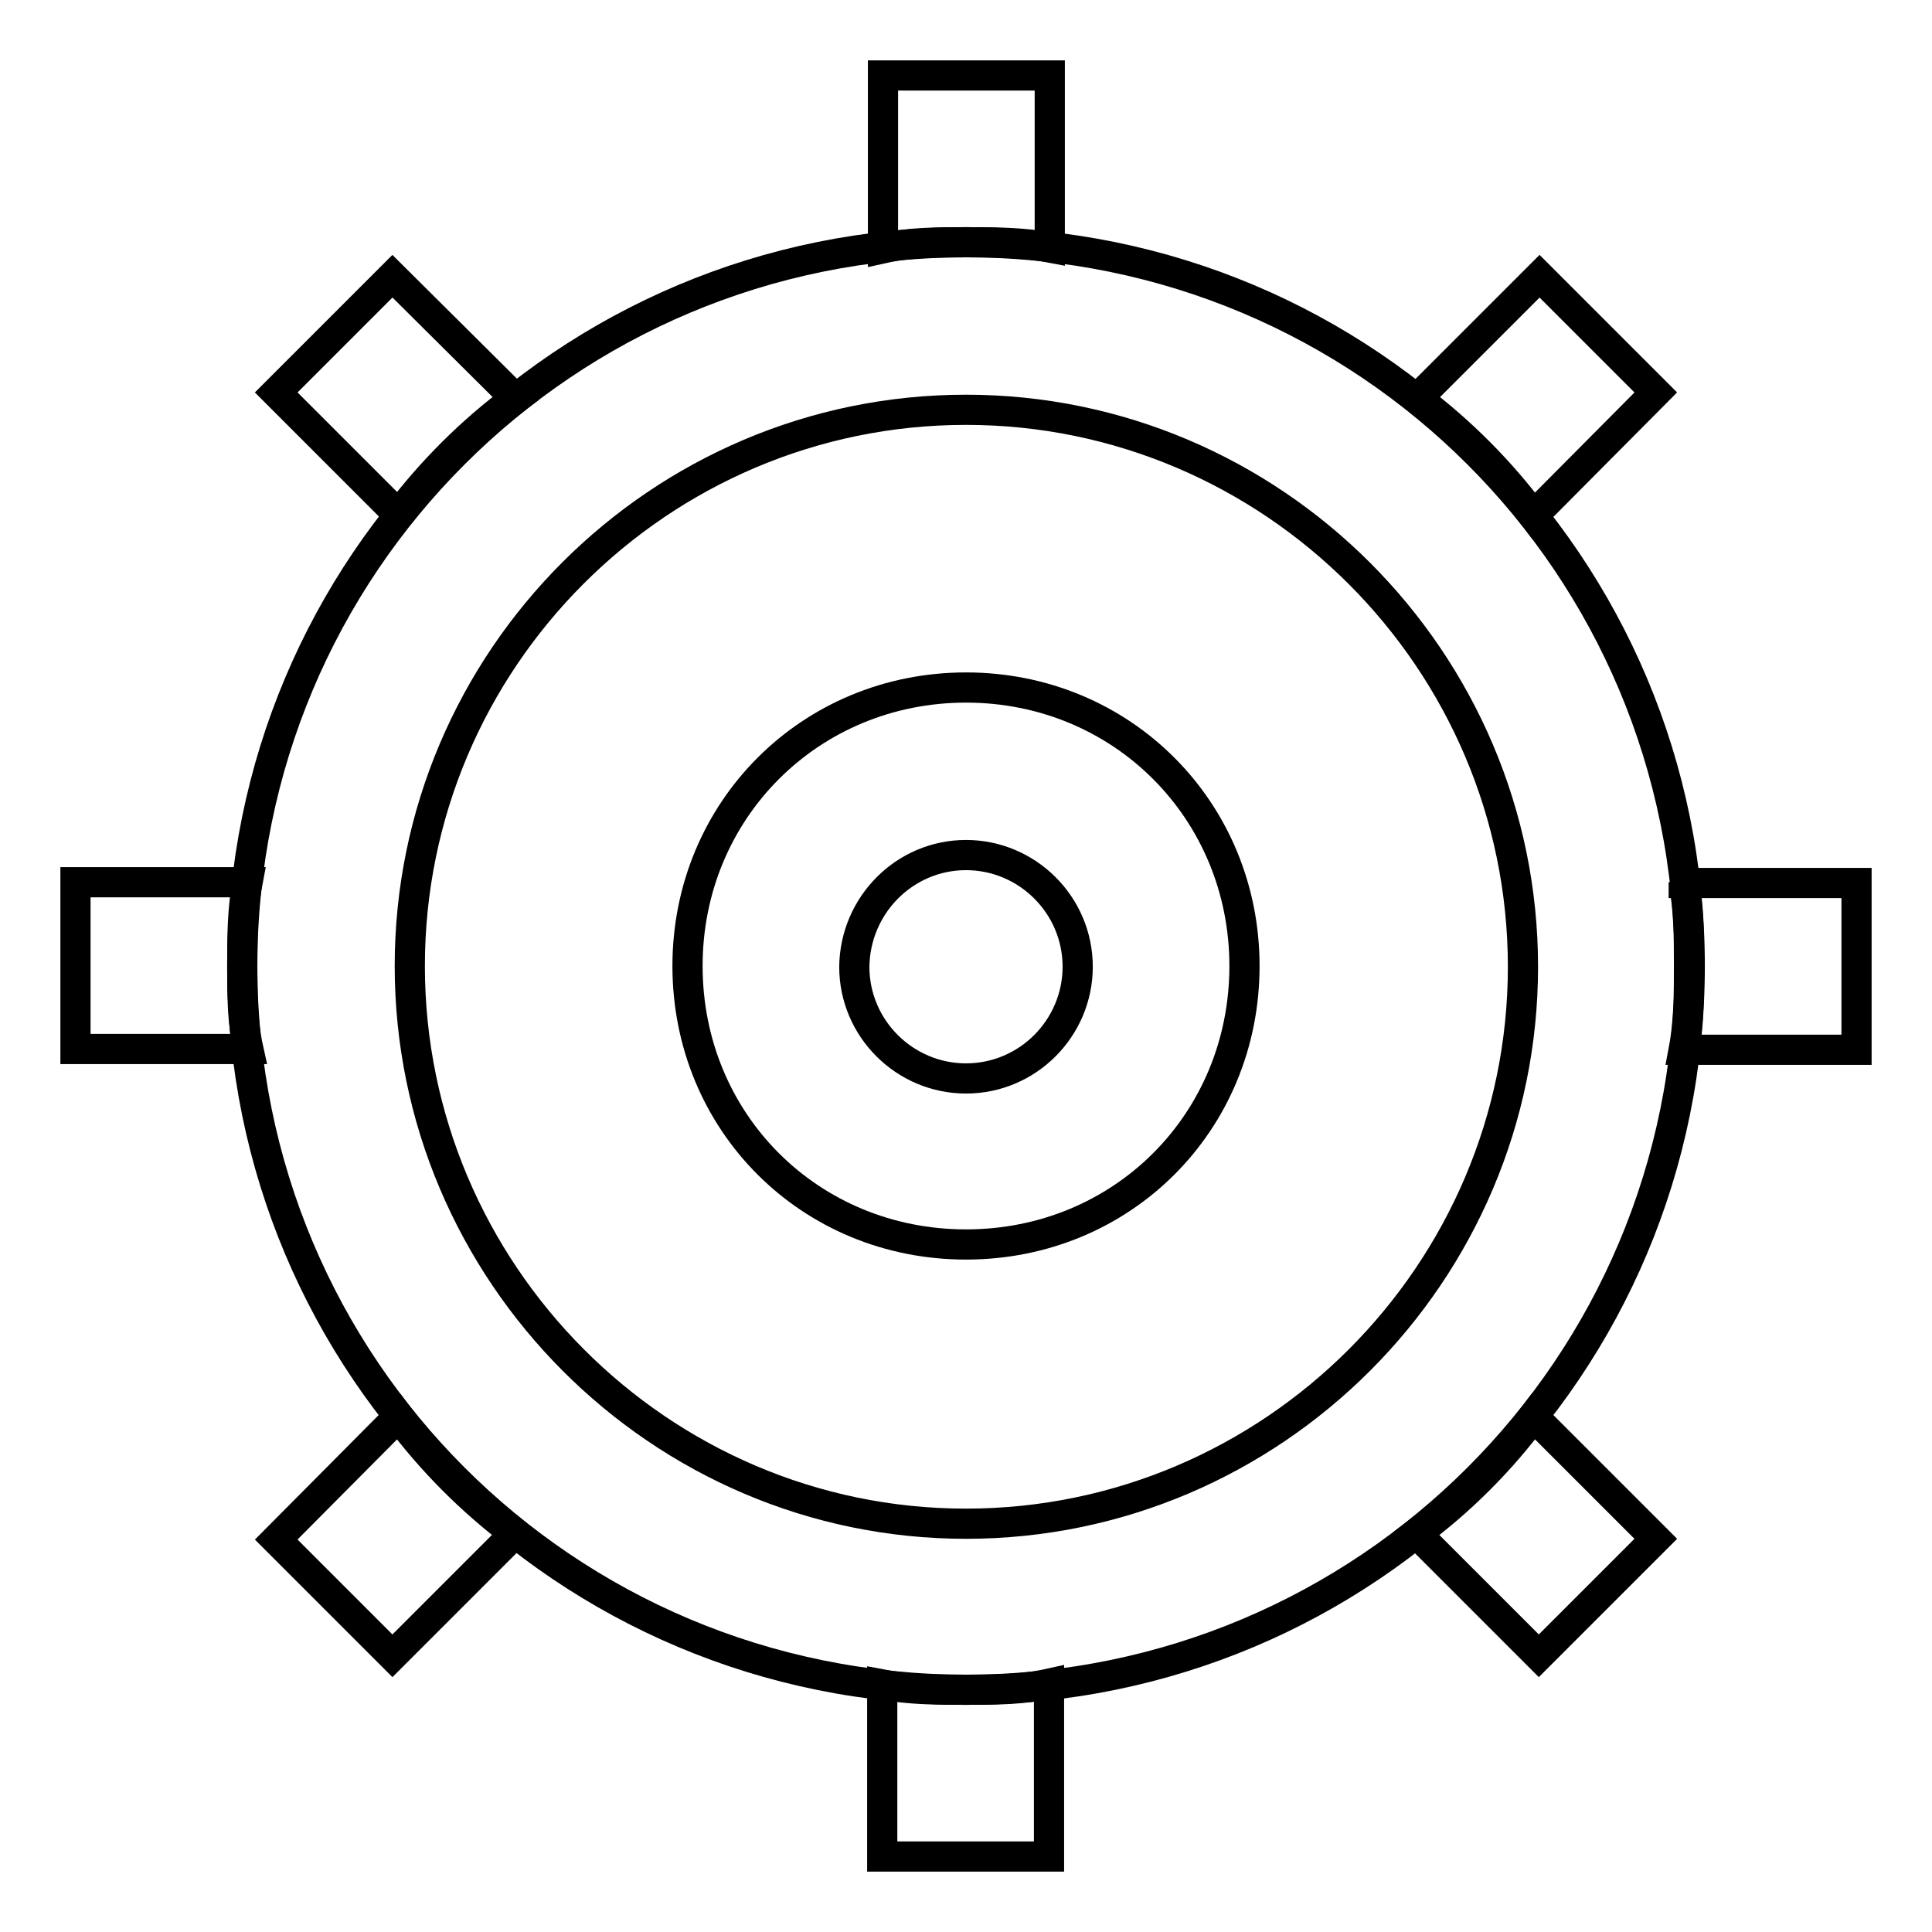
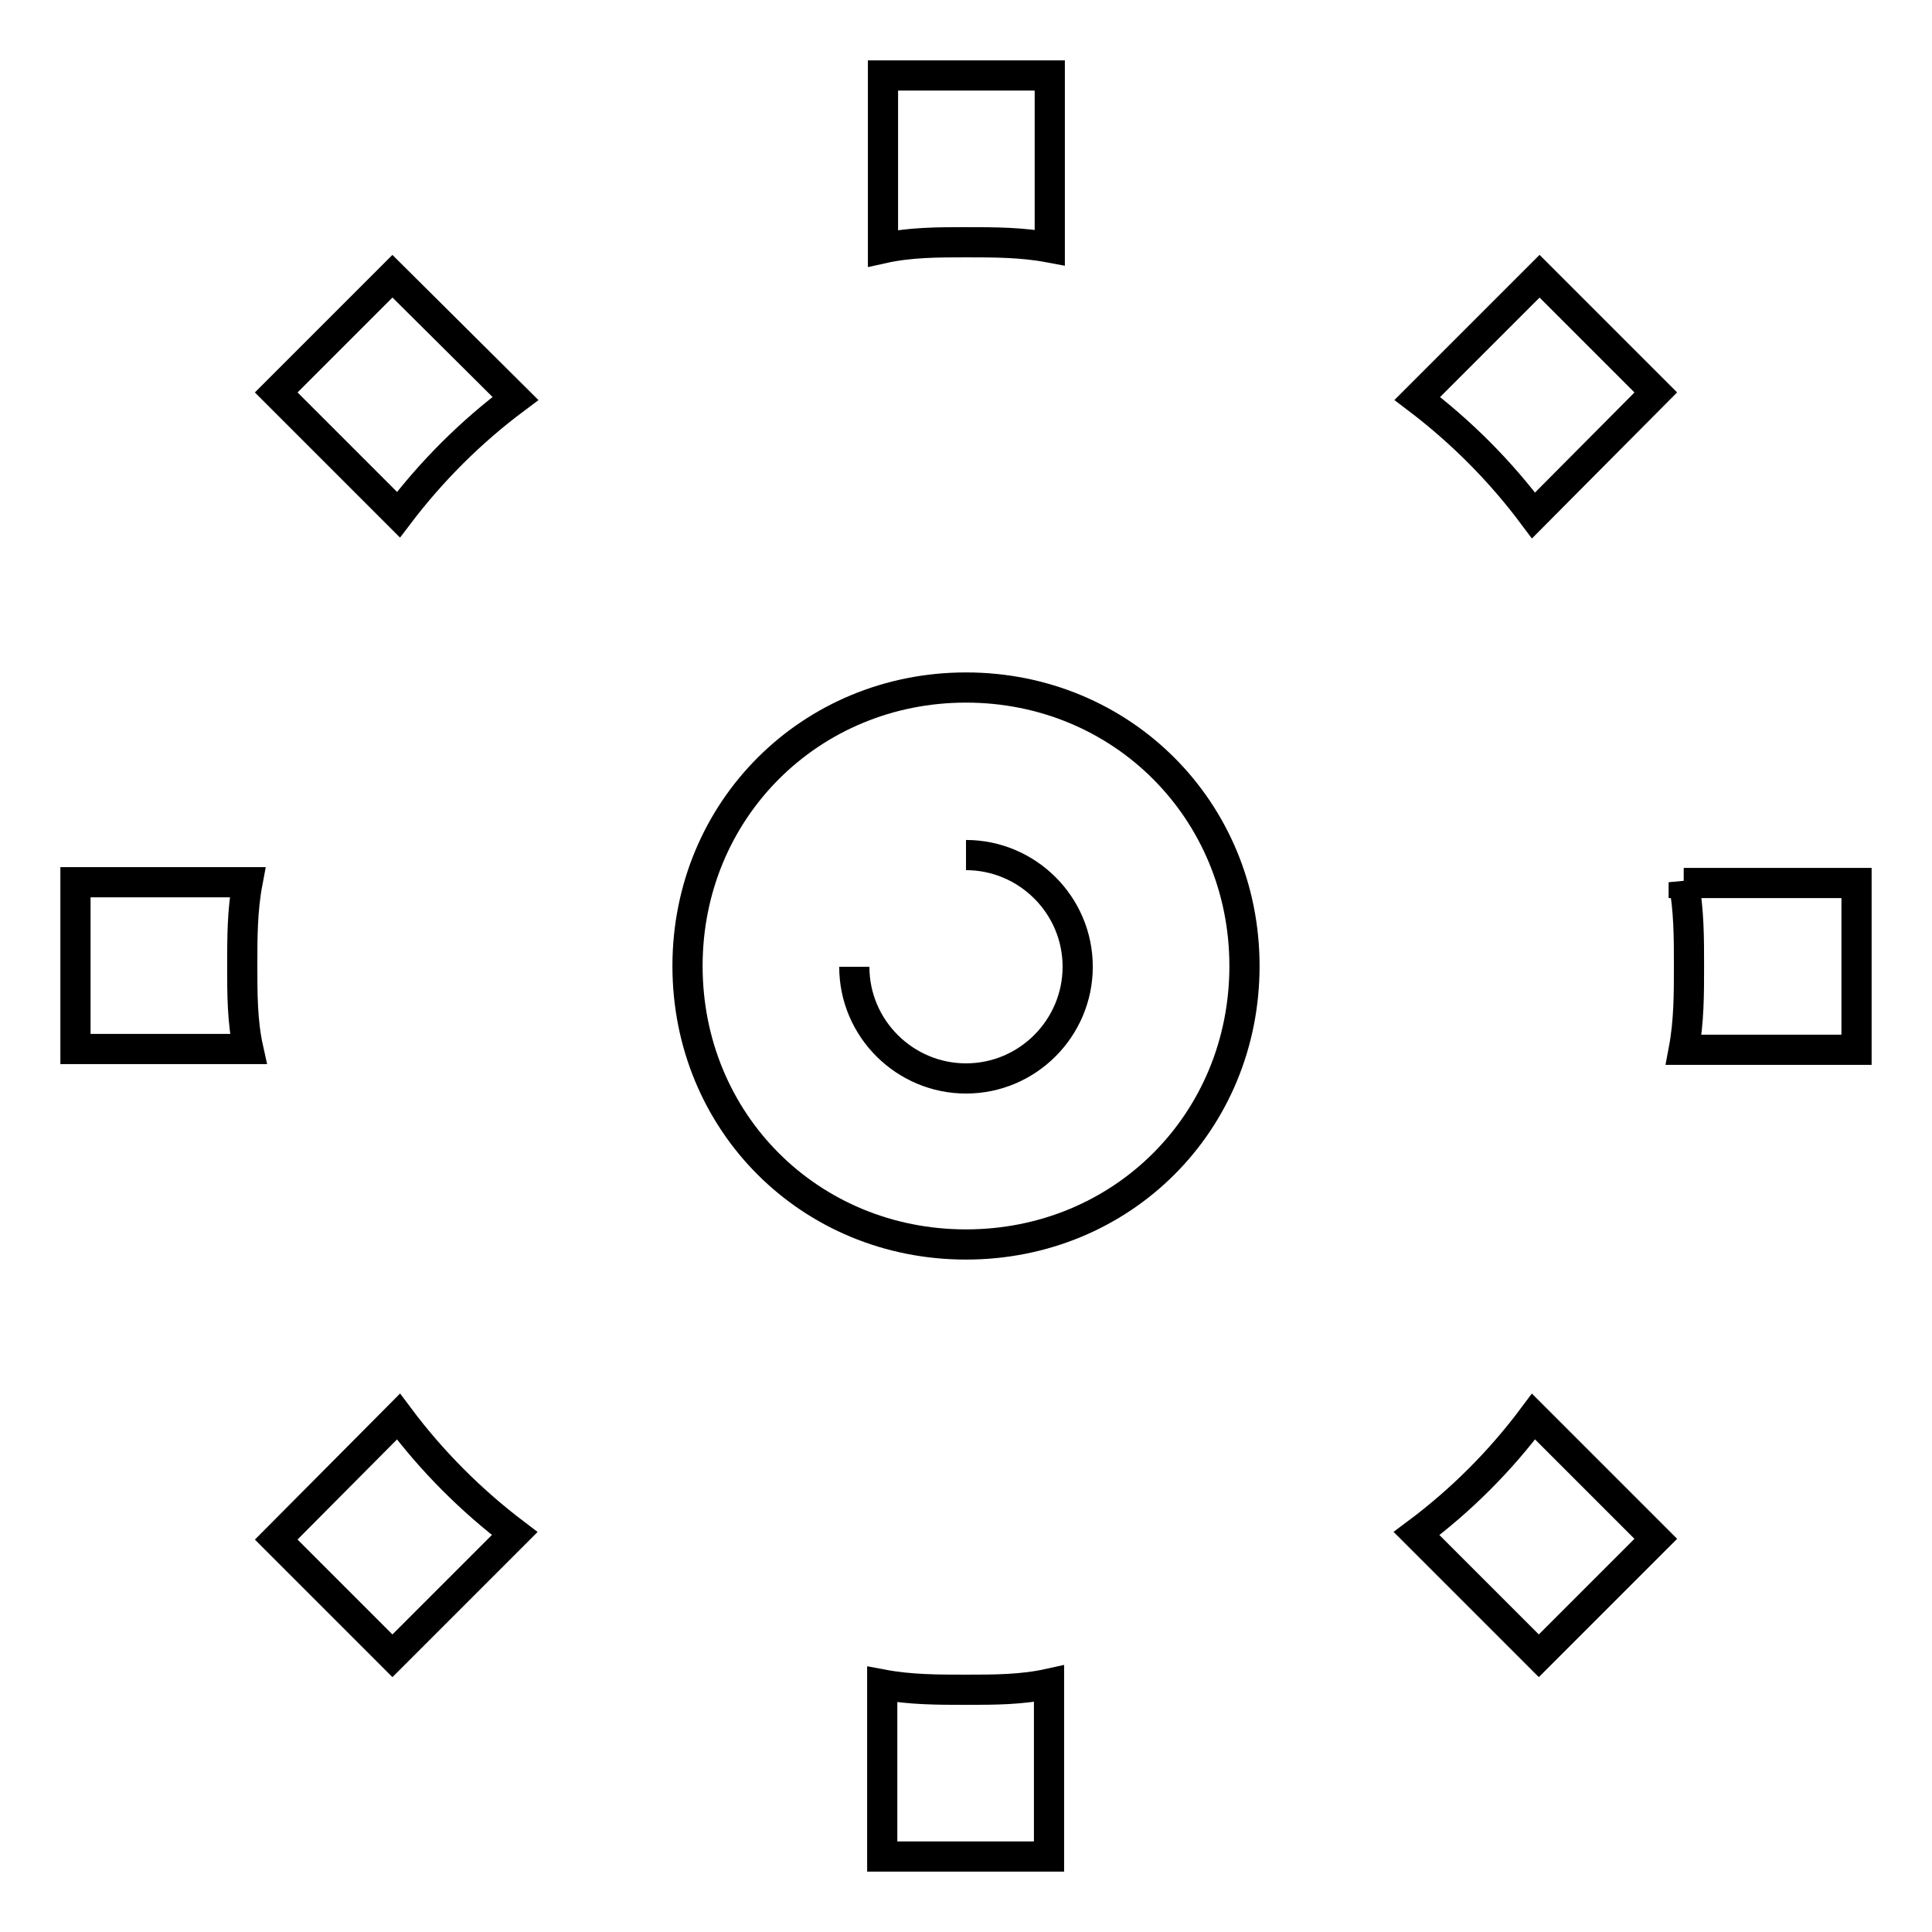
<svg xmlns="http://www.w3.org/2000/svg" version="1.1" x="0px" y="0px" viewBox="0 0 256 256" enable-background="new 0 0 256 256" xml:space="preserve">
  <g>
    <path stroke-width="4" fill-opacity="0" stroke="#000000" d="M128,32.1c3.7,0,7.4,0,11.1,0.7V10h-22.1v22.9C120.6,32.1,124.3,32.1,128,32.1z M68.3,52.8L52,36.6L36.6,52 l16.2,16.2C57.2,62.4,62.4,57.2,68.3,52.8z M32.1,128c0-3.7,0-7.4,0.7-11.1H10v22.1h22.9C32.1,135.4,32.1,131.7,32.1,128z  M203.2,68.3L219.4,52L204,36.6l-16.2,16.2C193.6,57.2,198.8,62.4,203.2,68.3z M187.7,203.2l16.2,16.2l15.5-15.5l-16.2-16.2 C198.8,193.6,193.6,198.8,187.7,203.2z M223.1,116.9c0.7,3.7,0.7,7.4,0.7,11.1s0,7.4-0.7,11.1H246v-22.1H223.1L223.1,116.9z  M52.8,187.7L36.6,204L52,219.4l16.2-16.2C62.4,198.8,57.2,193.6,52.8,187.7z M128,223.9c-3.7,0-7.4,0-11.1-0.7V246h22.1v-22.9 C135.4,223.9,131.7,223.9,128,223.9L128,223.9z" />
-     <path stroke-width="4" fill-opacity="0" stroke="#000000" d="M128,54.3c40.6,0,73.8,33.2,73.8,73.8s-33.2,73.8-73.8,73.8S54.3,168.6,54.3,128S87.4,54.3,128,54.3  M128,32.1c-53.1,0-95.9,42.8-95.9,95.9c0,53.1,42.8,95.9,95.9,95.9c53.1,0,95.9-42.8,95.9-95.9C223.9,74.9,181.1,32.1,128,32.1z" />
-     <path stroke-width="4" fill-opacity="0" stroke="#000000" d="M128,113.3c8.1,0,14.8,6.6,14.8,14.8c0,8.1-6.6,14.8-14.8,14.8c-8.1,0-14.8-6.6-14.8-14.8 C113.3,119.9,119.9,113.3,128,113.3 M128,91.1c-20.6,0-36.9,16.2-36.9,36.9c0,20.7,16.2,36.9,36.9,36.9c20.7,0,36.9-16.2,36.9-36.9 C164.9,107.4,148.7,91.1,128,91.1z" />
+     <path stroke-width="4" fill-opacity="0" stroke="#000000" d="M128,113.3c8.1,0,14.8,6.6,14.8,14.8c0,8.1-6.6,14.8-14.8,14.8c-8.1,0-14.8-6.6-14.8-14.8 M128,91.1c-20.6,0-36.9,16.2-36.9,36.9c0,20.7,16.2,36.9,36.9,36.9c20.7,0,36.9-16.2,36.9-36.9 C164.9,107.4,148.7,91.1,128,91.1z" />
  </g>
</svg>